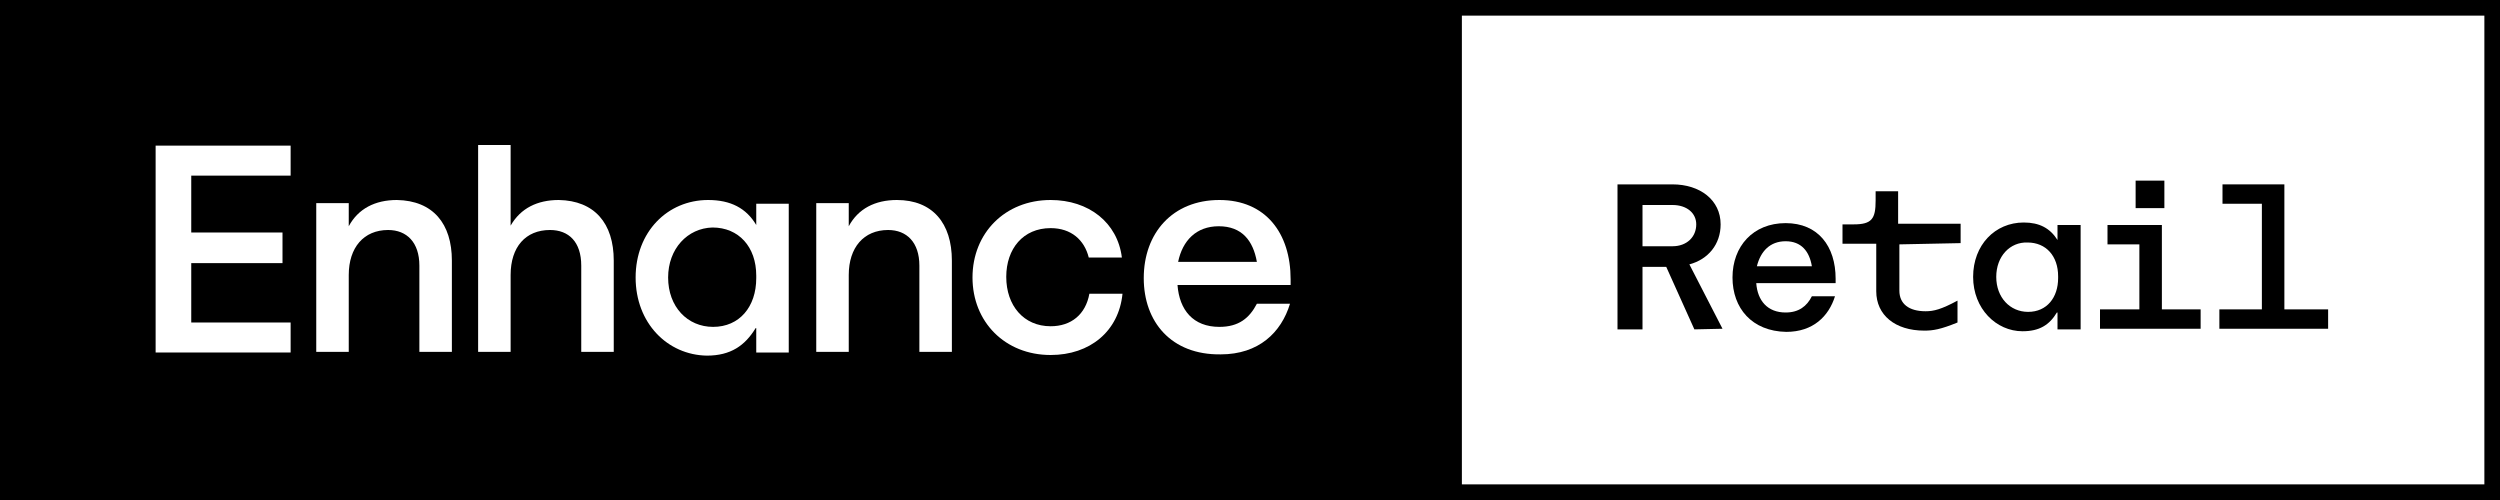
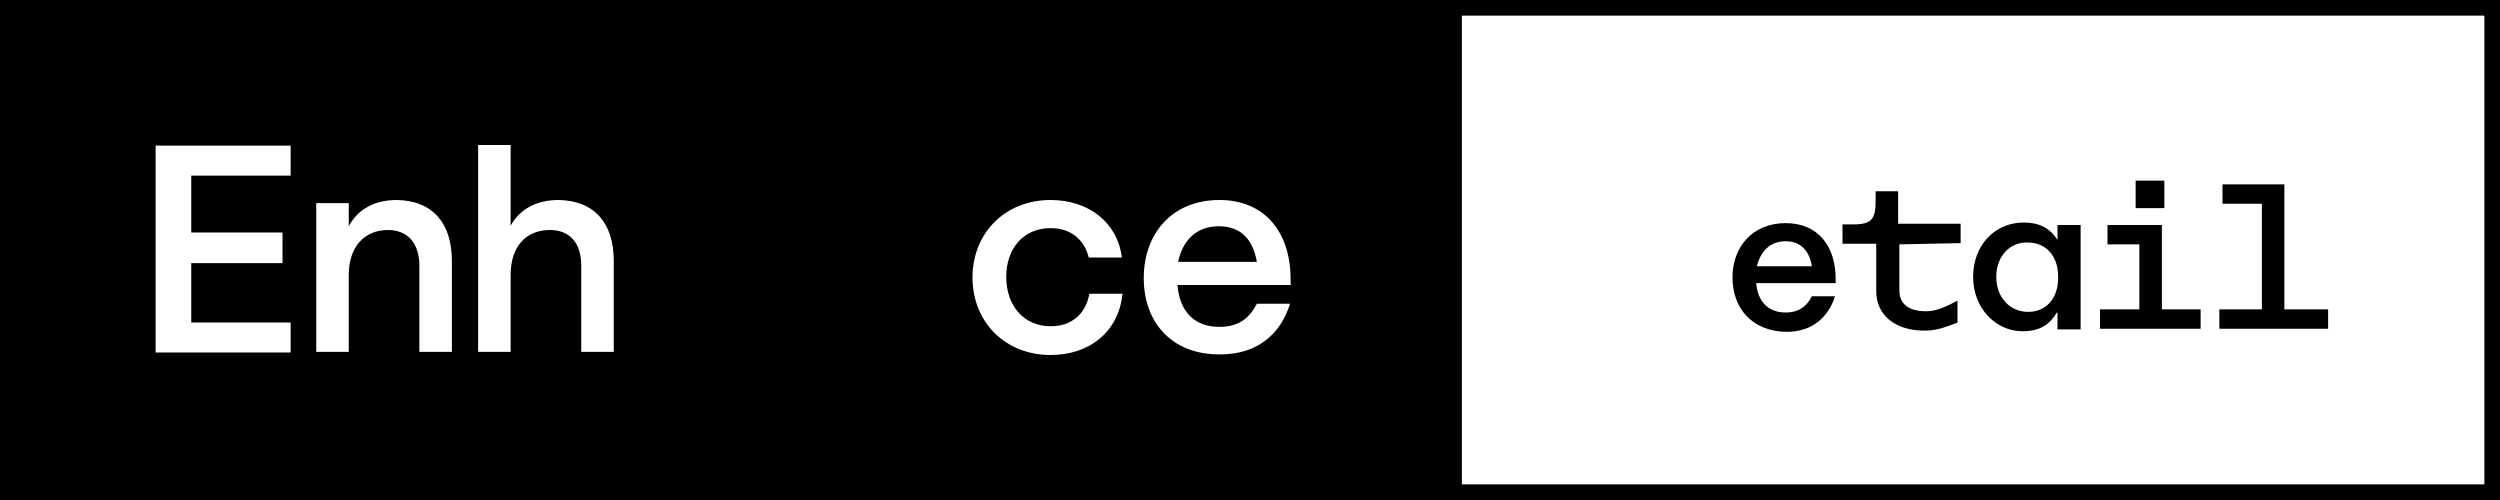
<svg xmlns="http://www.w3.org/2000/svg" version="1.1" id="Layer_1" x="0px" y="0px" viewBox="0 0 400 80" enable-background="new 0 0 400 80" xml:space="preserve">
  <rect x="0" y="0" width="400" height="80" fill="#808080" stroke="none" />
  <g>
    <rect x="231.6" y="1.1" fill="#FFFFFF" width="166.9" height="77.5" />
    <g>
      <path d="M400,0H231.4h-0.1H0l0,80h231.3h0.1H400L400,0z M233.9,77.5l0-75h163.6l0,75H233.9z" />
      <g>
        <path fill="#FFFFFF" d="M30.6,28.1l0,9.1l14.6,0l0,4.9l-14.6,0l0,9.5l15.9,0l0,4.8l-21.6,0l0-33.1l21.6,0l0,4.8L30.6,28.1z" />
        <path fill="#FFFFFF" d="M72.3,41.7l0,14.6l-5.2,0l0-13.8c0-3.7-2-5.7-5-5.7c-3.9,0-6.3,2.8-6.3,7.2l0,12.3l-5.2,0l0-23.8l5.2,0     l0,3.7c1.5-2.8,4.2-4.2,7.7-4.2C69.3,32.1,72.3,35.8,72.3,41.7z" />
        <path fill="#FFFFFF" d="M98.2,41.7l0,14.6l-5.2,0l0-13.8c0-3.8-2-5.7-5-5.7c-3.9,0-6.3,2.7-6.3,7.2l0,12.3l-5.2,0l0-33.1l5.2,0     l0,12.9c1.6-2.8,4.3-4.1,7.7-4.1C95.1,32.1,98.2,35.7,98.2,41.7z" />
-         <path fill="#FFFFFF" d="M101.7,44.4c0-7.3,5.1-12.4,11.6-12.4c3.6,0,6.1,1.3,7.7,4l0,0l0-3.4l5.2,0l0,23.8l-5.2,0l0-3.9l-0.1,0     c-1.7,2.8-4,4.4-7.8,4.4C106.8,56.8,101.7,51.7,101.7,44.4z M106.9,44.4c0,4.7,3.1,7.9,7.2,7.9c4.2,0,6.9-3.2,6.9-7.8l0-0.4     c0-4.6-2.8-7.7-7-7.7C110,36.5,106.9,39.8,106.9,44.4z" />
-         <path fill="#FFFFFF" d="M152.3,41.7l0,14.6l-5.2,0l0-13.8c0-3.7-2-5.7-5-5.7c-3.9,0-6.3,2.8-6.3,7.2l0,12.3l-5.2,0l0-23.8l5.2,0     l0,3.7c1.5-2.8,4.2-4.2,7.7-4.2C149.2,32,152.3,35.7,152.3,41.7z" />
        <path fill="#FFFFFF" d="M168.1,56.8c-7.3,0-12.5-5.3-12.5-12.4S160.8,32,168.1,32c6.1,0,10.7,3.6,11.4,9.2l-5.3,0     c-0.7-2.8-2.8-4.7-6.1-4.7c-4.4,0-7.1,3.3-7.1,7.8c0,4.6,2.8,7.9,7.1,7.9c3.3,0,5.6-1.9,6.2-5.2l5.3,0     C179,53,174.4,56.8,168.1,56.8z" />
        <path fill="#FFFFFF" d="M183,44.5c0-7.2,4.6-12.5,12.1-12.5c7.4,0,11.4,5.3,11.4,12.7l0,0.9l-18.1,0l0,0c0.3,4,2.5,6.7,6.7,6.7     c3.1,0,4.8-1.4,6-3.7l5.3,0c-1.4,4.6-5,8.1-11.1,8.1C187.4,56.8,183,51.5,183,44.5z M201.1,41.9c-0.6-3.4-2.4-5.7-6.1-5.7     c-3.6,0-5.8,2.3-6.5,5.7L201.1,41.9z" />
      </g>
      <g>
-         <path d="M271.1,52.7l-4.5-10l-3.8,0l0,10l-4,0l0-23.2l8.8,0c4.4,0,7.7,2.5,7.7,6.4c0,3.2-2,5.6-5,6.4l5.3,10.3L271.1,52.7z      M262.8,39.4l4.8,0c2.3,0,3.8-1.5,3.8-3.5c0-1.8-1.5-3.1-3.8-3.1l-4.8,0L262.8,39.4z" />
        <path d="M277.2,44.4c0-5,3.3-8.7,8.5-8.7c5.2,0,8,3.7,8,8.9l0,0.7l-12.7,0v0c0.2,2.8,1.8,4.7,4.7,4.7c2.1,0,3.4-1,4.2-2.6l3.7,0     c-1,3.2-3.5,5.7-7.8,5.7C280.3,53,277.2,49.3,277.2,44.4z M289.9,42.6c-0.4-2.4-1.7-4-4.2-4c-2.5,0-4,1.6-4.6,4L289.9,42.6z" />
        <path d="M303.9,39.1l0,7.4c0,2.1,1.5,3.3,4.2,3.3c1.3,0,2.5-0.3,5.1-1.7l0,3.5c-2.7,1.1-3.9,1.3-5.3,1.3c-4.7,0-7.7-2.5-7.7-6.3     l0-7.6l-5.4,0l0-3.1l1.8,0c2.9,0,3.5-0.9,3.5-3.8l0-1.5l3.6,0l0,5.2l10,0l0,3.1L303.9,39.1z" />
-         <path d="M315.7,44.3c0-5.1,3.5-8.7,8.1-8.7c2.5,0,4.2,0.9,5.4,2.8l0,0l0-2.4l3.7,0l0,16.7l-3.7,0l0-2.7l-0.1,0     c-1.2,2-2.8,3-5.5,3C319.4,53,315.7,49.4,315.7,44.3z M319.4,44.3c0,3.3,2.2,5.6,5.1,5.6c3,0,4.8-2.3,4.8-5.4l0-0.3     c0-3.2-1.9-5.4-4.9-5.4C321.6,38.7,319.4,41,319.4,44.3z" />
+         <path d="M315.7,44.3c0-5.1,3.5-8.7,8.1-8.7c2.5,0,4.2,0.9,5.4,2.8l0,0l0-2.4l3.7,0l0,16.7l-3.7,0l0-2.7l-0.1,0     c-1.2,2-2.8,3-5.5,3C319.4,53,315.7,49.4,315.7,44.3z M319.4,44.3c0,3.3,2.2,5.6,5.1,5.6c3,0,4.8-2.3,4.8-5.4l0-0.3     c0-3.2-1.9-5.4-4.9-5.4C321.6,38.7,319.4,41,319.4,44.3" />
        <path d="M352.1,49.5l0,3.1l-16.1,0l0-3.1l6.3,0l0-10.4l-5.1,0l0-3.1l8.7,0l0,13.5L352.1,49.5z M346.3,33.3l-4.6,0l0-4.4l4.6,0     L346.3,33.3z" />
        <path d="M372.5,49.5l0,3.1l-17.4,0l0-3.1l6.8,0l0-16.9l-6.3,0l0-3.1l9.9,0l0,20L372.5,49.5z" />
      </g>
    </g>
  </g>
</svg>